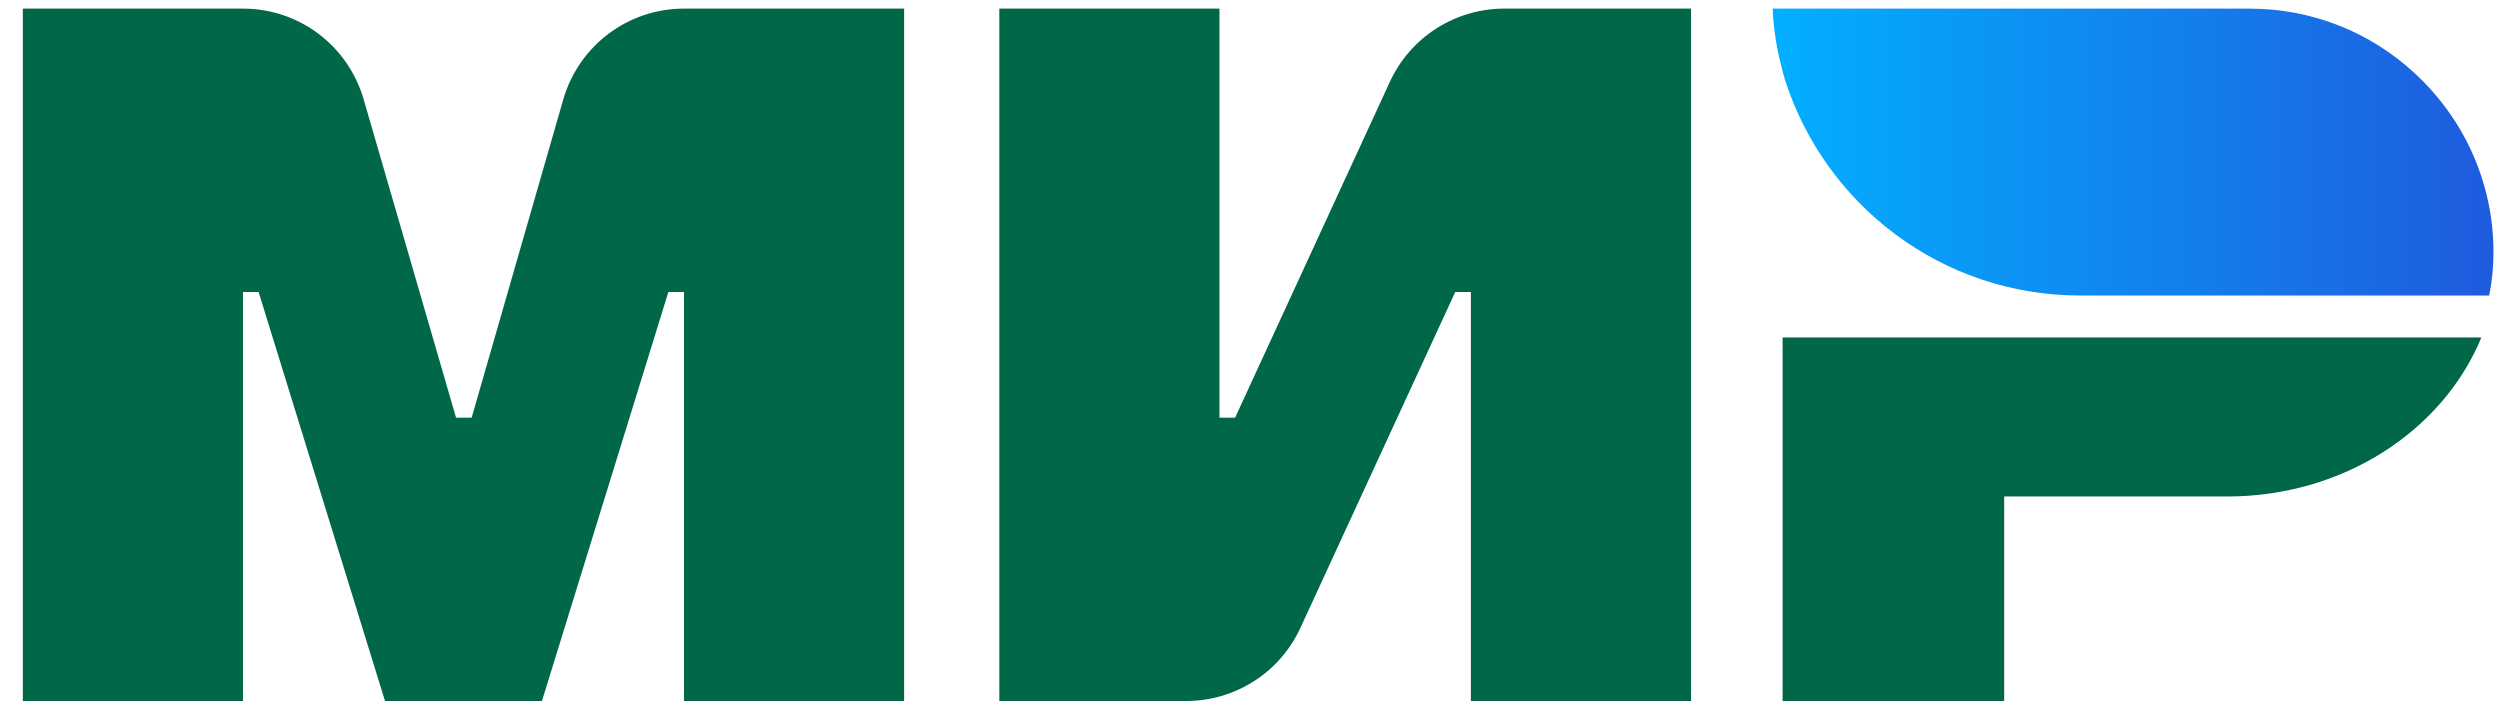
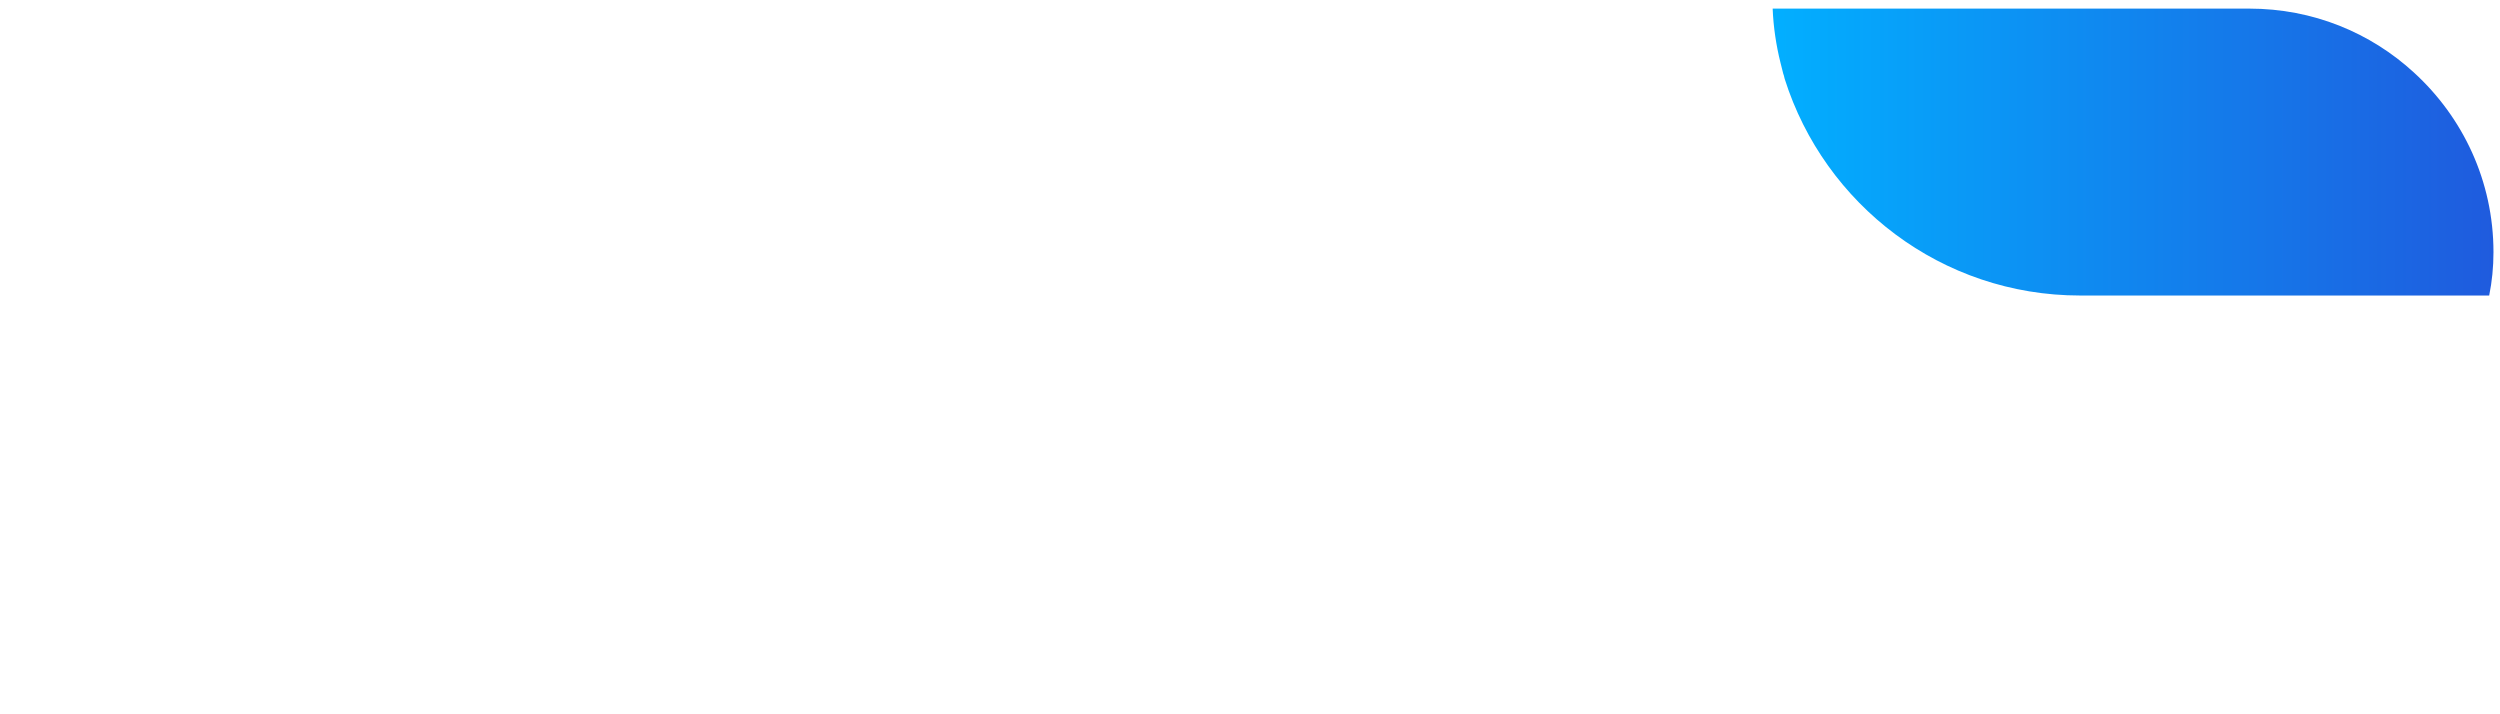
<svg xmlns="http://www.w3.org/2000/svg" width="77" height="22" viewBox="0 0 77 22" fill="none">
-   <path d="M54.904 10.393V21.591H61.729V15.292H68.597C72.184 15.292 75.246 13.258 76.427 10.393H54.904Z" fill="#006848" />
  <path d="M54.598 0.265C54.62 0.834 54.707 1.403 54.838 1.928C54.86 2.037 54.904 2.168 54.926 2.278C54.948 2.321 54.948 2.365 54.969 2.431C56.194 6.302 59.803 9.102 64.069 9.102H76.667C76.755 8.665 76.799 8.227 76.799 7.768C76.799 5.58 75.858 3.612 74.349 2.234C73.015 1.009 71.243 0.265 69.274 0.265H54.598V0.265Z" fill="url(#paint0_linear)" />
-   <path d="M42.809 2.518L38.041 12.864H37.56V0.265H30.779V21.591H36.532C38.041 21.591 39.419 20.716 40.053 19.338L44.822 8.993H45.303V21.591H52.084V0.265H46.331C44.822 0.265 43.444 1.14 42.809 2.518Z" fill="#006848" />
-   <path d="M11.202 3.065L14.046 12.864H14.527L17.348 3.065C17.83 1.403 19.339 0.265 21.067 0.265H27.847V21.591H21.067V8.993H20.586L16.692 21.591H11.858L7.965 8.993H7.484V21.591H0.703V0.265H7.484C9.212 0.265 10.721 1.403 11.202 3.065Z" fill="#006848" />
  <defs>
    <linearGradient id="paint0_linear" x1="54.594" y1="4.686" x2="76.792" y2="4.686" gradientUnits="userSpaceOnUse">
      <stop stop-color="#02AFFF" />
      <stop offset="1" stop-color="#1F5BDE" />
    </linearGradient>
  </defs>
</svg>